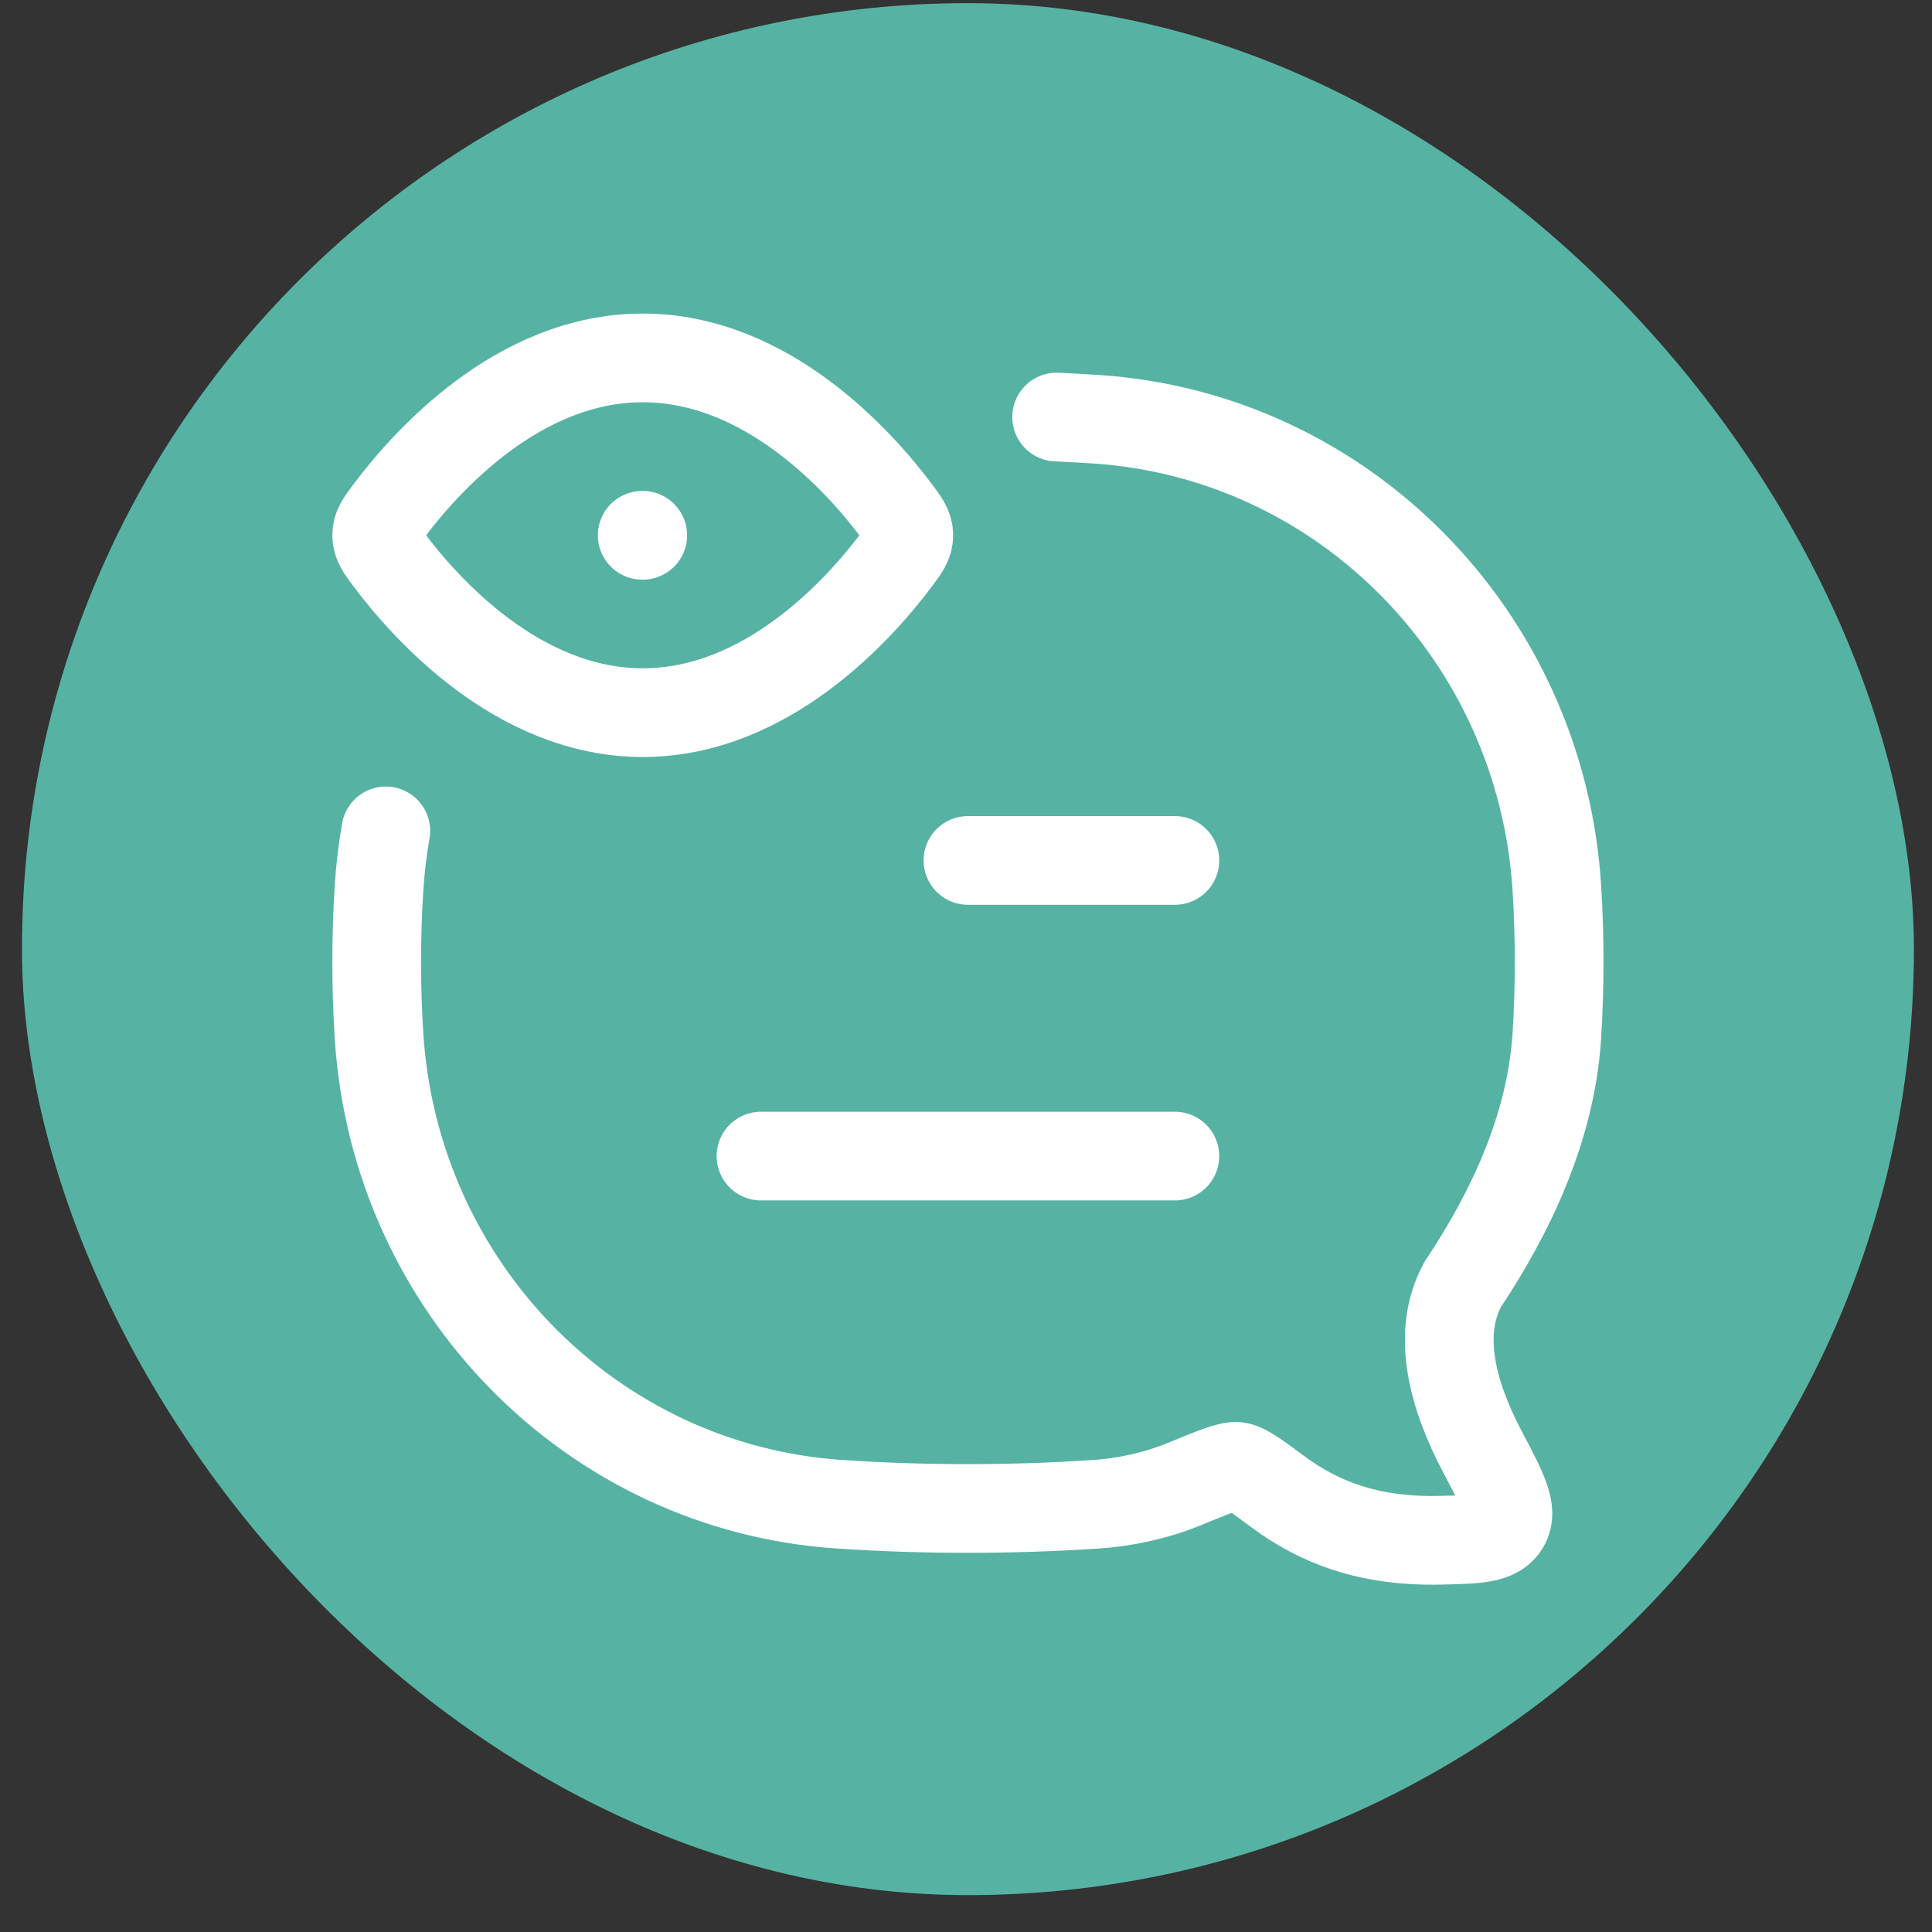
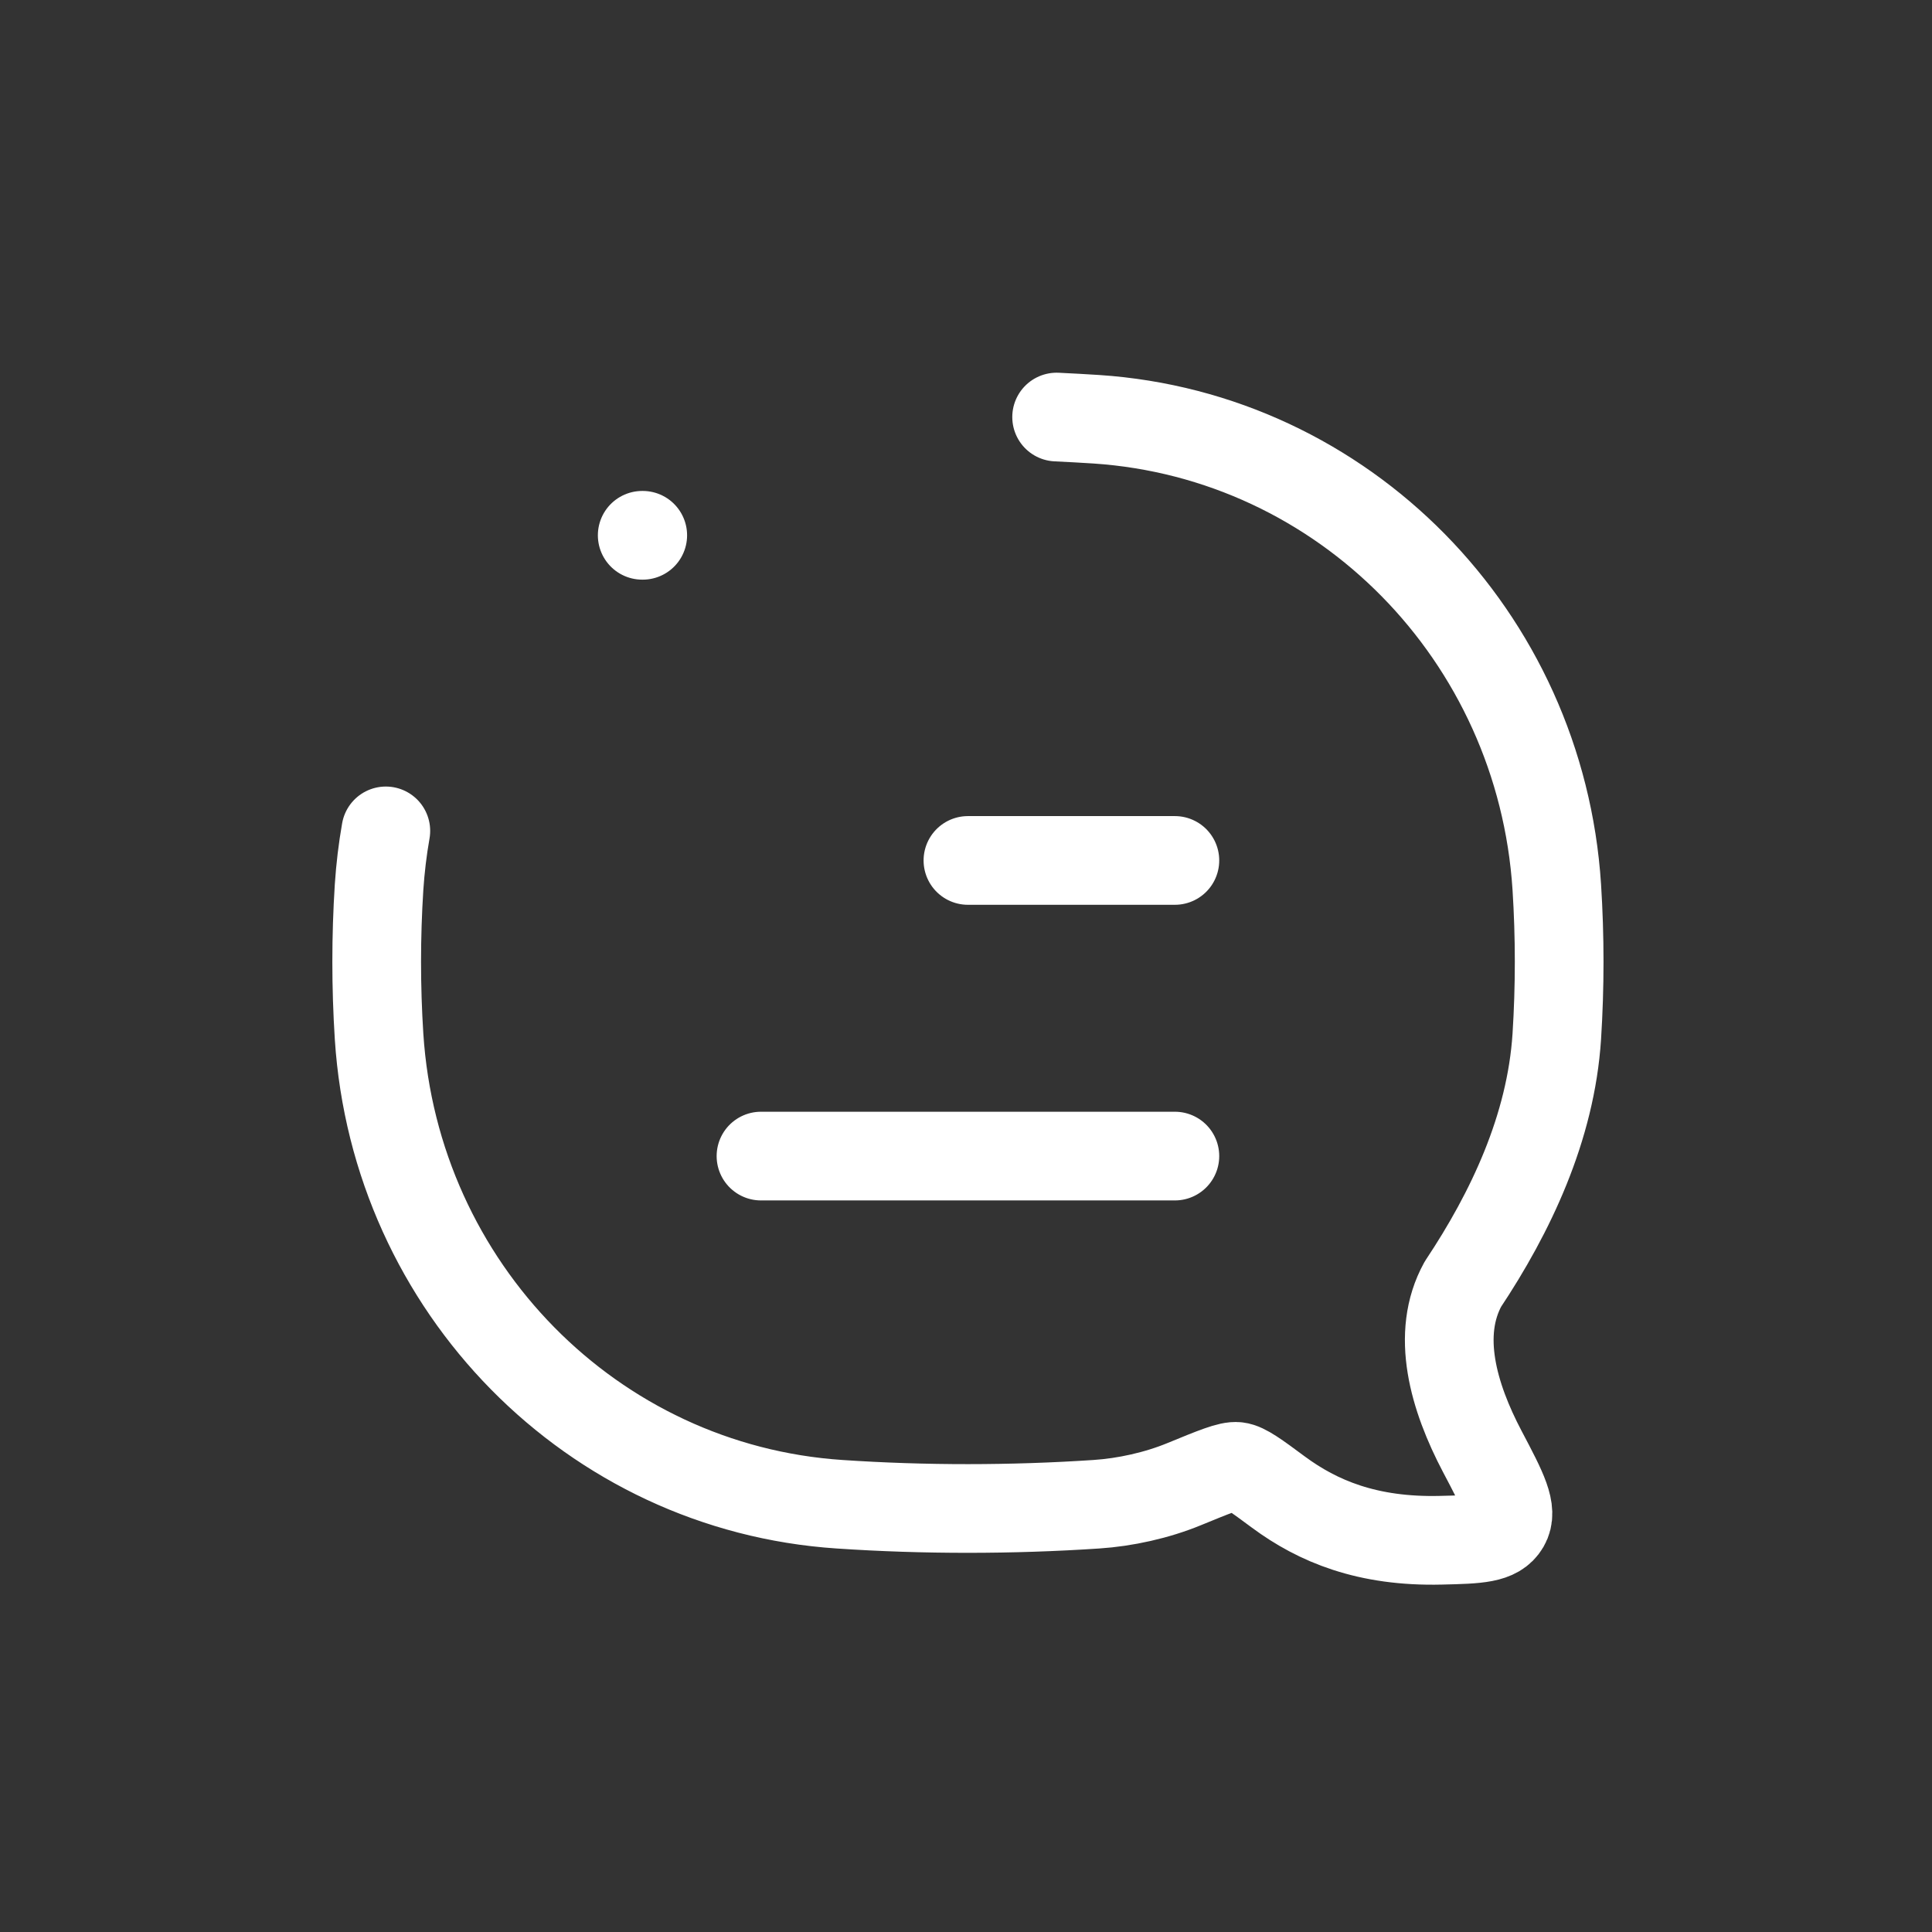
<svg xmlns="http://www.w3.org/2000/svg" width="44" height="44" viewBox="0 0 44 44" fill="none">
  <rect x="0" y="0" width="44" height="44" fill="#333333" stroke="none" />
-   <rect x="0.5" y="0.072" width="43.088" height="43.088" rx="21.544" fill="#56B3A3" />
  <path d="M26.757 26.329H17.331M26.757 19.596H22.044M24.064 9.498C24.366 9.512 24.667 9.529 24.966 9.548C30.6 9.923 35.086 14.481 35.455 20.204C35.527 21.336 35.527 22.471 35.455 23.604C35.32 25.688 34.401 27.616 33.317 29.245C32.688 30.387 33.103 31.812 33.758 33.056C34.23 33.951 34.467 34.4 34.277 34.724C34.088 35.047 33.664 35.058 32.817 35.078C31.141 35.119 30.011 34.644 29.114 33.981C28.607 33.605 28.352 33.418 28.177 33.397C28.002 33.375 27.656 33.518 26.967 33.801C26.347 34.056 25.627 34.215 24.967 34.258C23.049 34.386 21.044 34.388 19.121 34.258C13.489 33.884 9.002 29.326 8.633 23.604C8.561 22.471 8.561 21.336 8.633 20.204C8.662 19.769 8.713 19.342 8.787 18.923M14.638 12.191H14.626" stroke="white" stroke-width="2.02" stroke-linecap="round" stroke-linejoin="round" />
-   <path d="M8.855 11.639C8.67 11.885 8.579 12.009 8.579 12.191C8.579 12.372 8.67 12.496 8.855 12.743C9.683 13.847 11.797 16.23 14.638 16.23C17.479 16.23 19.593 13.847 20.421 12.743C20.606 12.495 20.697 12.371 20.697 12.191C20.697 12.01 20.606 11.885 20.421 11.639C19.593 10.534 17.479 8.151 14.638 8.151C11.797 8.151 9.683 10.534 8.855 11.639Z" stroke="white" stroke-width="2.02" stroke-linecap="round" stroke-linejoin="round" />
</svg>